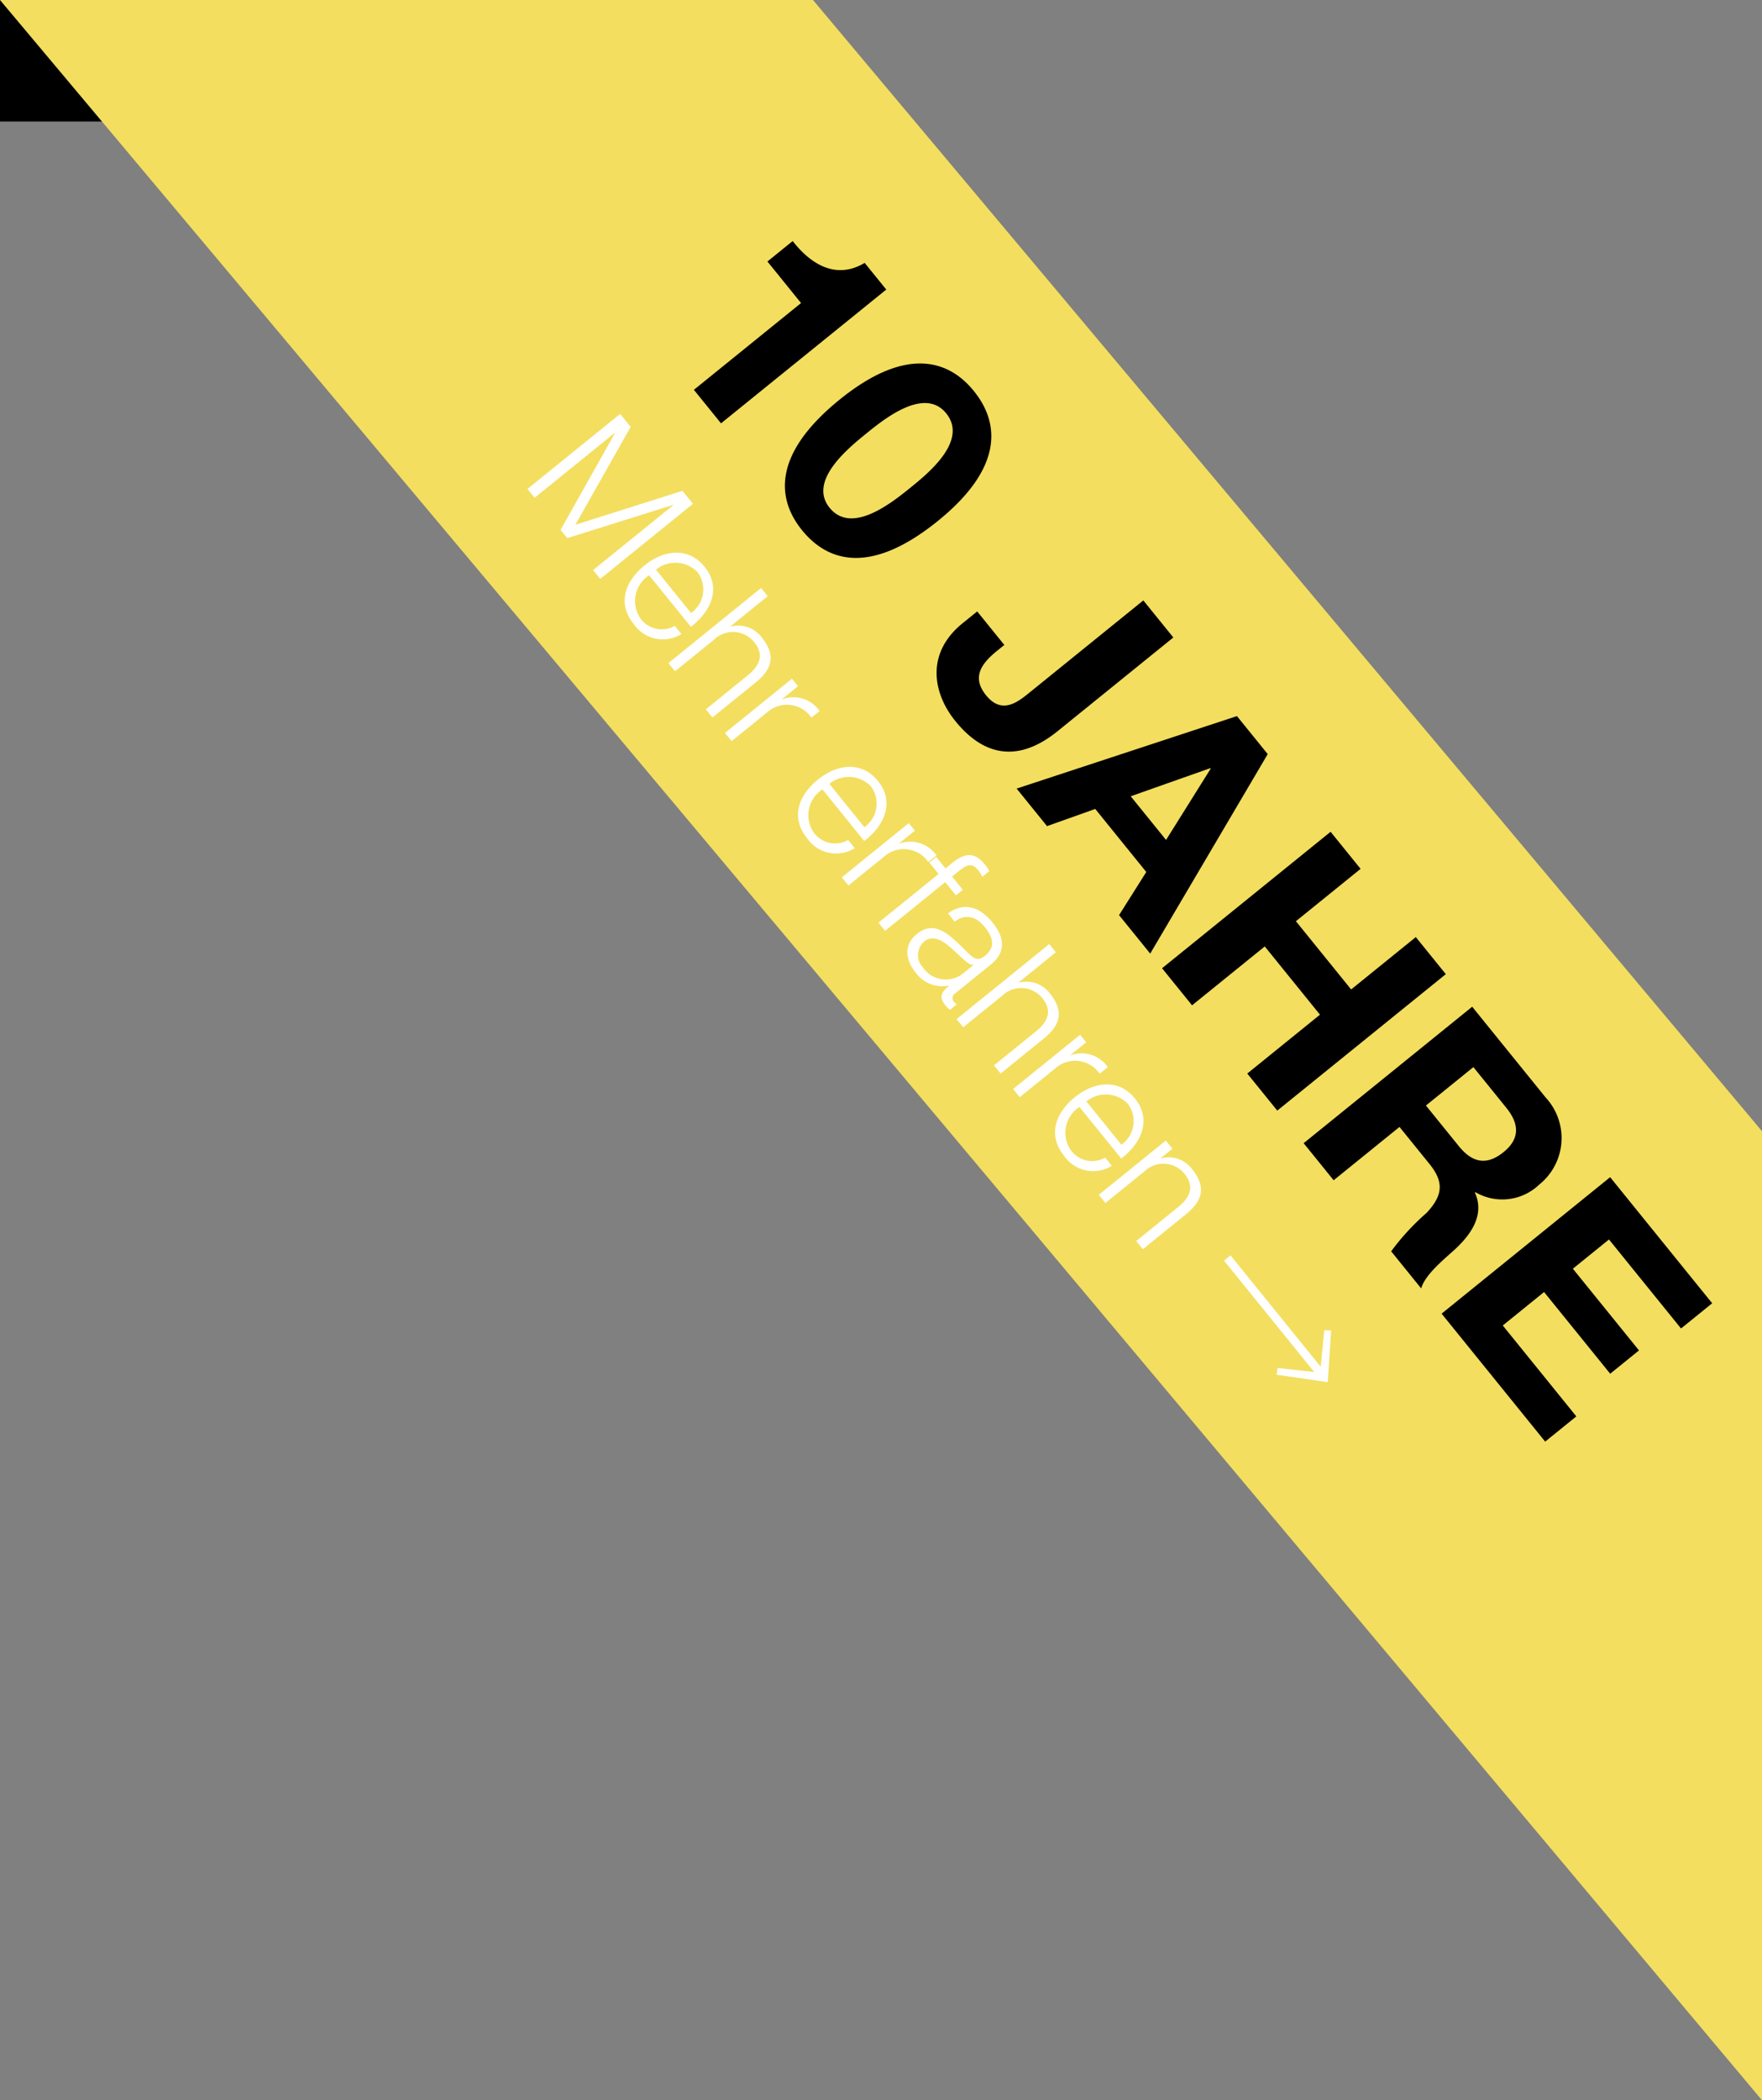
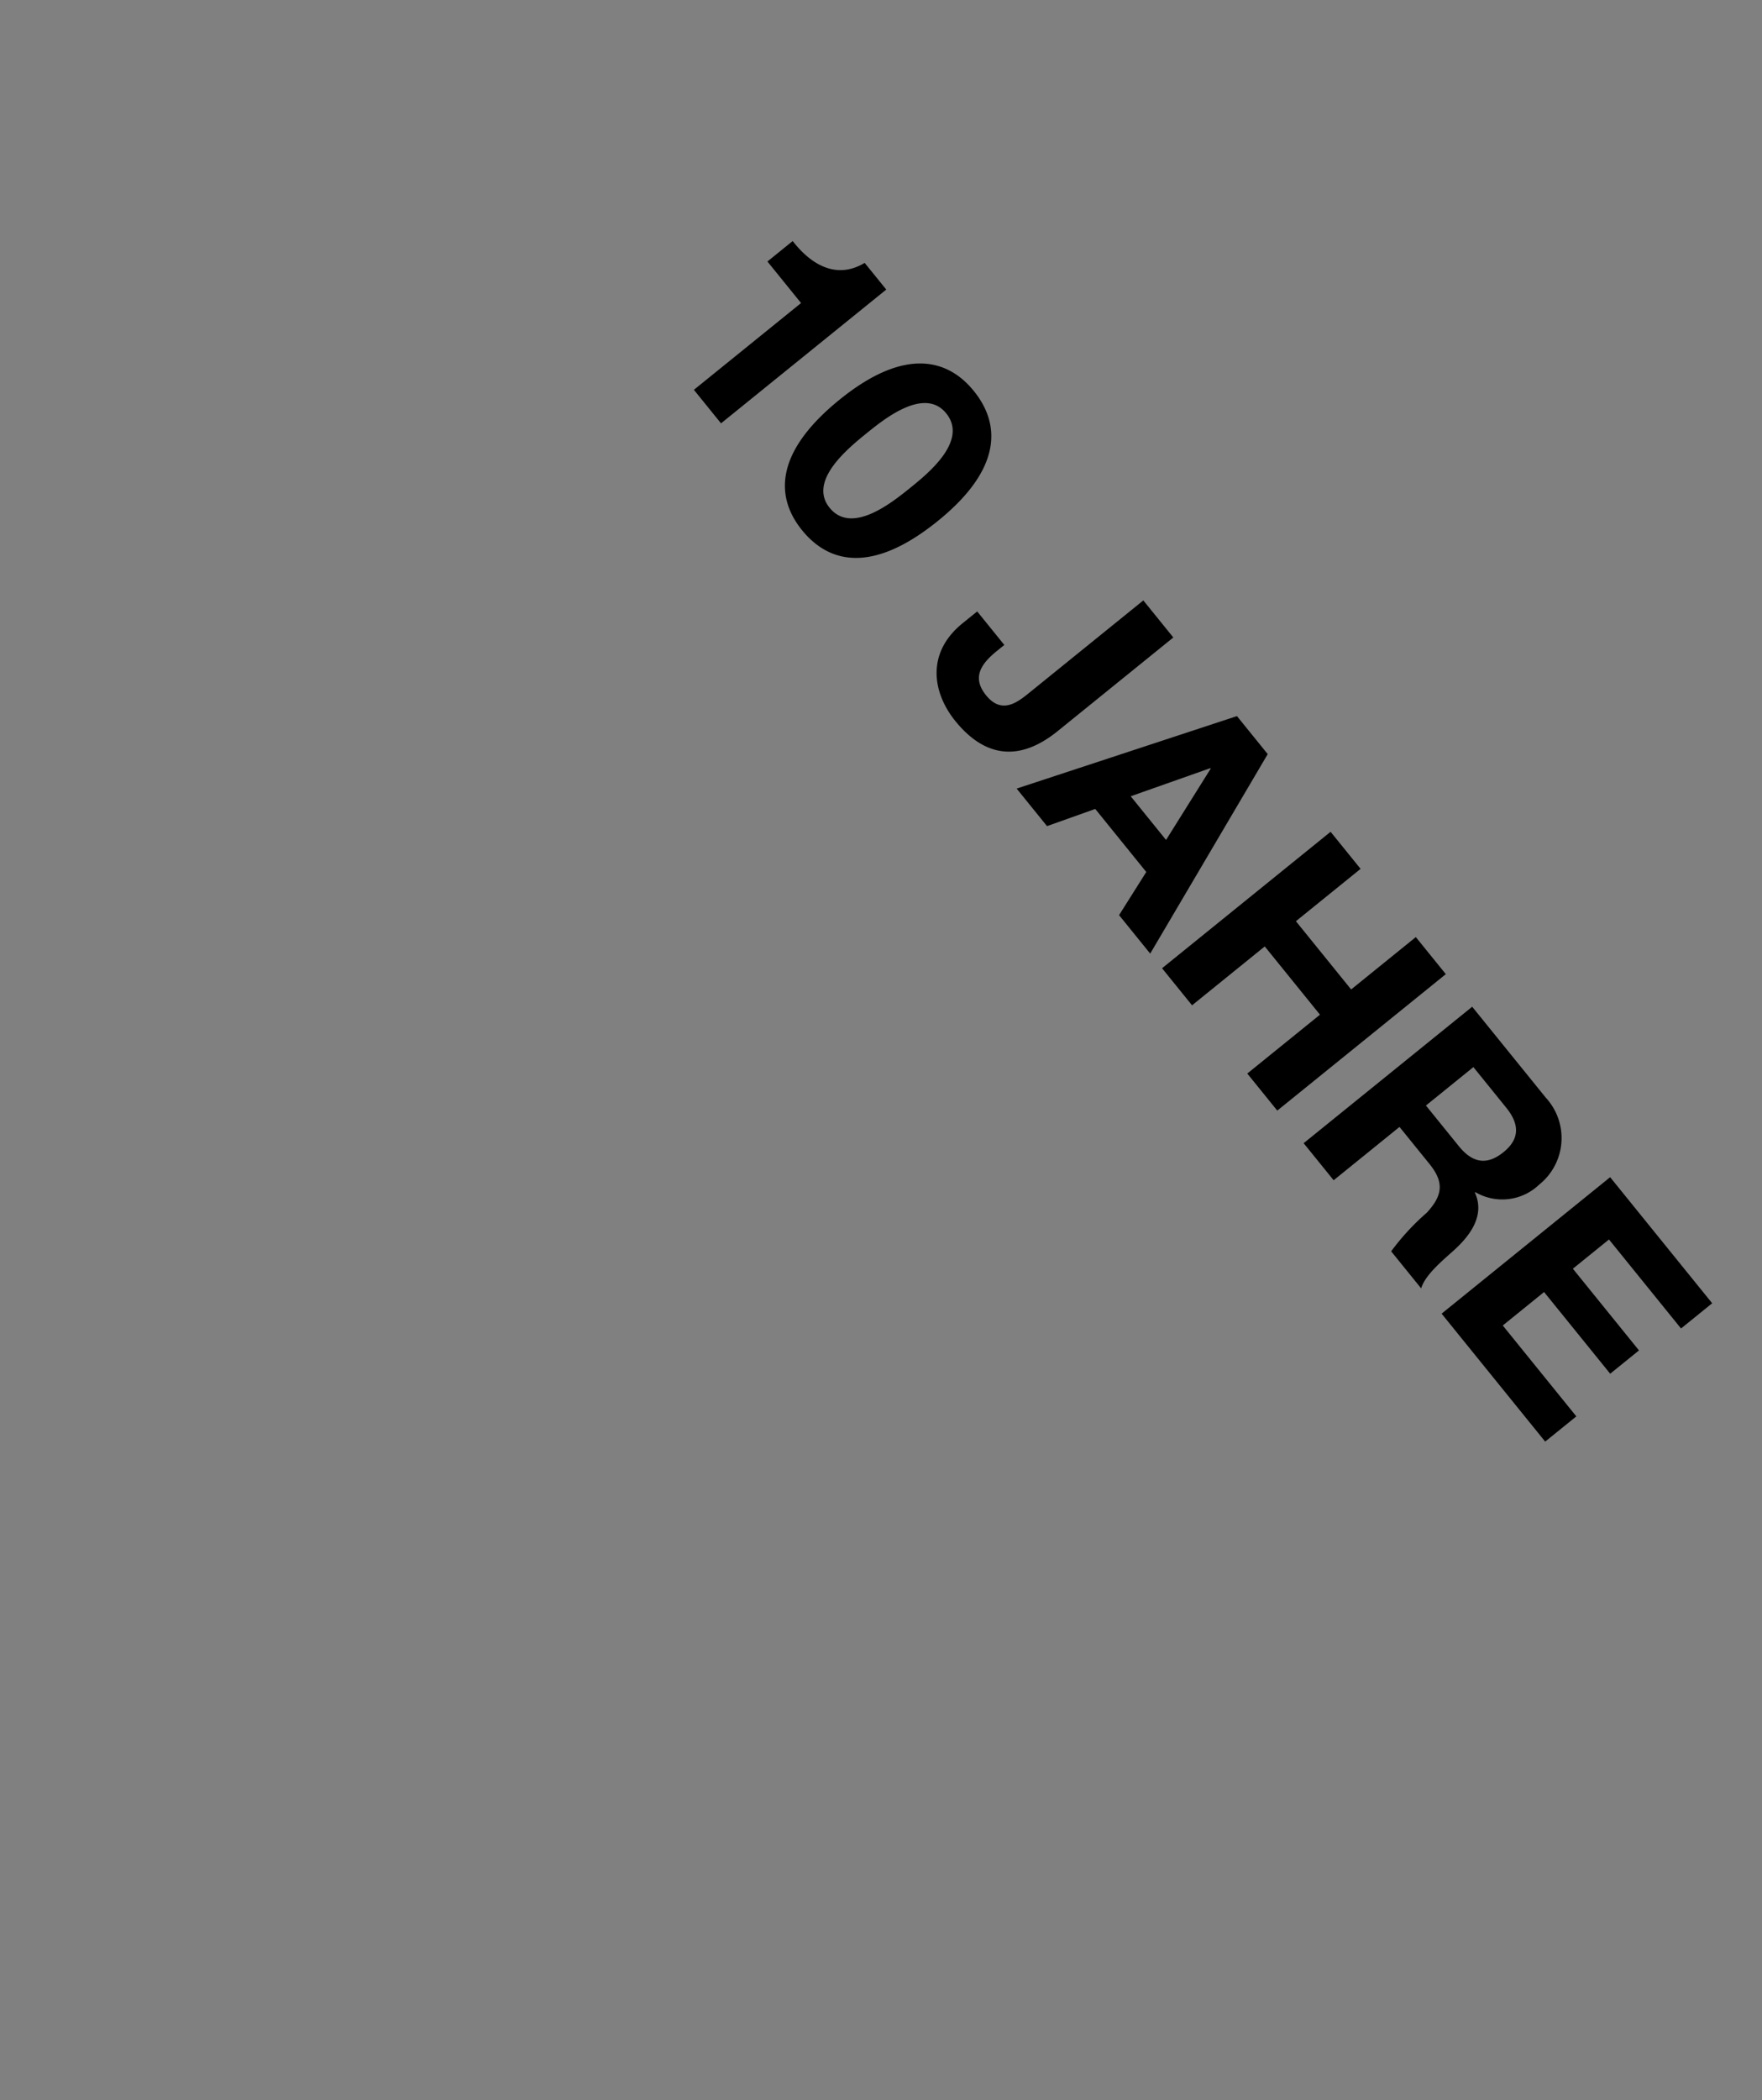
<svg xmlns="http://www.w3.org/2000/svg" id="ICN_Birthday_Mobile" width="116" height="138.242" viewBox="0 0 116 138.242">
  <rect x="0" y="0" width="116" height="138.242" fill="#808080" stroke="none" />
-   <rect id="Rechteck_56" data-name="Rechteck 56" width="53" height="8" />
-   <path id="Differenzmenge_1" data-name="Differenzmenge 1" d="M-4789,94.242-4905-44h53.522L-4789,30.458V94.241Z" transform="translate(4905 44)" fill="#f3de5f" />
  <path id="Pfad_885" data-name="Pfad 885" d="M-39.58-14h-2.26c-.3,2.14-2.12,2.82-4.1,2.78v2.14h3.52V0h2.84Zm3.7,6.94c0,5.58,2.36,7.34,5.12,7.34,2.8,0,5.16-1.76,5.16-7.34,0-5.46-2.36-7.22-5.16-7.22C-33.52-14.28-35.88-12.52-35.88-7.06Zm2.84,0c0-1.46,0-4.88,2.28-4.88,2.32,0,2.32,3.42,2.32,4.88,0,1.58,0,5-2.32,5C-33.04-2.06-33.04-5.48-33.04-7.06Zm23.16-7.22h-3.14v9.64c0,1,0,2.34-1.66,2.34-1.48,0-1.82-1-1.82-2.38v-.64h-2.84v1.24c0,3.12,2.32,4.42,4.7,4.42,4.26,0,4.76-3,4.76-4.84ZM-8.64,0h3.18l1.12-3.18H1L2.08,0H5.34L0-14.28H-3.22Zm6.98-10.76h.04L.18-5.52h-3.7ZM6.58,0H9.72V-6.16H15.5V0h3.14V-14.28H15.5V-8.8H9.72v-5.48H6.58ZM21.4,0h3.14V-5.58h3.14c1.58,0,2.16.66,2.38,2.16A15.793,15.793,0,0,0,30.56,0H33.7c-.56-.8-.54-2.48-.6-3.38-.1-1.44-.54-2.94-2.08-3.34v-.04a3.514,3.514,0,0,0,2.26-3.58,3.924,3.924,0,0,0-4.18-3.94H21.4Zm3.14-11.84h3.44c1.4,0,2.16.6,2.16,1.98,0,1.44-.76,2.04-2.16,2.04H24.54ZM35.84,0H46.68V-2.64h-7.7v-3.5H45.9V-8.58H38.98v-3.06h7.54v-2.64H35.84Z" transform="matrix(0.629, 0.777, -0.777, 0.629, 72.364, 58.619)" />
-   <path id="Pfad_886" data-name="Pfad 886" d="M-39.171,0h.748V-6.787h.022L-35.706,0h.7l2.684-6.787h.022V0h.748V-7.854h-1.1L-35.354-.968l-2.717-6.886h-1.1Zm13.827-2.651c.055-1.6-.671-3.19-2.5-3.19-1.8,0-2.563,1.507-2.563,3,0,1.617.759,3,2.563,3A2.318,2.318,0,0,0-25.366-1.87h-.693A1.729,1.729,0,0,1-27.841-.418a2.013,2.013,0,0,1-1.87-2.233Zm-4.367-.583a2.014,2.014,0,0,1,1.87-2.024,1.907,1.907,0,0,1,1.8,2.024ZM-24.42,0h.693V-3.311a1.792,1.792,0,0,1,1.782-1.947c1.122,0,1.441.737,1.441,1.716V0h.693V-3.652c0-1.353-.484-2.189-2.079-2.189A1.924,1.924,0,0,0-23.705-4.7h-.022V-7.854h-.693ZM-18.5,0h.693V-3.025A1.955,1.955,0,0,1-15.7-5.06v-.693a2.1,2.1,0,0,0-2.145,1.408h-.022V-5.676H-18.5Zm11.3-2.651c.055-1.6-.671-3.19-2.5-3.19-1.8,0-2.563,1.507-2.563,3,0,1.617.759,3,2.563,3A2.318,2.318,0,0,0-7.227-1.87H-7.92A1.729,1.729,0,0,1-9.7-.418a2.013,2.013,0,0,1-1.87-2.233Zm-4.367-.583A2.014,2.014,0,0,1-9.7-5.258,1.907,1.907,0,0,1-7.9-3.234ZM-6.27,0h.693V-3.025A1.955,1.955,0,0,1-3.465-5.06v-.693A2.1,2.1,0,0,0-5.61-4.345h-.022V-5.676H-6.27ZM-.616-5.676H-1.738v-.5c.011-.616-.011-1.1.759-1.1a2.84,2.84,0,0,1,.506.055V-7.81a3.648,3.648,0,0,0-.583-.044c-1.111,0-1.386.682-1.375,1.661v.517H-3.4v.583h.968V0h.693V-5.093H-.616ZM3.674-2.2A1.825,1.825,0,0,1,1.694-.418,1.182,1.182,0,0,1,.429-1.54c0-1.111,1.463-1.1,2.64-1.309.187-.033.495-.088.583-.253h.022Zm-3-1.738c.022-.924.66-1.32,1.518-1.32.814,0,1.485.231,1.485,1.166,0,.627-.319.7-.891.77-1.5.176-3.047.231-3.047,1.826,0,1.144.858,1.661,1.9,1.661A2.164,2.164,0,0,0,3.707-.99h.022c0,.594.11.99.814.99a1.9,1.9,0,0,0,.451-.044V-.627a.651.651,0,0,1-.22.044A.369.369,0,0,1,4.367-1V-4.015c0-1.518-1.089-1.826-2.09-1.826-1.3,0-2.233.572-2.3,1.9ZM5.742,0h.693V-3.311A1.792,1.792,0,0,1,8.217-5.258c1.122,0,1.441.737,1.441,1.716V0h.693V-3.652c0-1.353-.484-2.189-2.079-2.189A1.924,1.924,0,0,0,6.457-4.7H6.435V-7.854H5.742ZM11.66,0h.693V-3.025A1.955,1.955,0,0,1,14.465-5.06v-.693A2.1,2.1,0,0,0,12.32-4.345H12.3V-5.676H11.66ZM19.7-2.651c.055-1.6-.671-3.19-2.5-3.19-1.8,0-2.563,1.507-2.563,3,0,1.617.759,3,2.563,3A2.318,2.318,0,0,0,19.679-1.87h-.693A1.729,1.729,0,0,1,17.2-.418a2.013,2.013,0,0,1-1.87-2.233Zm-4.367-.583A2.014,2.014,0,0,1,17.2-5.258a1.907,1.907,0,0,1,1.8,2.024ZM20.625,0h.693V-3.311A1.792,1.792,0,0,1,23.1-5.258c1.122,0,1.441.737,1.441,1.716V0h.693V-3.652c0-1.353-.484-2.189-2.079-2.189A1.924,1.924,0,0,0,21.34-4.7h-.022v-.979h-.693ZM37.2-6.27l-.308.33,1.727,1.705H29.183v.55h9.438L36.894-1.98l.308.33,2.5-2.31Z" transform="matrix(0.629, 0.777, -0.777, 0.629, 59.364, 62.619)" fill="#fff" />
</svg>